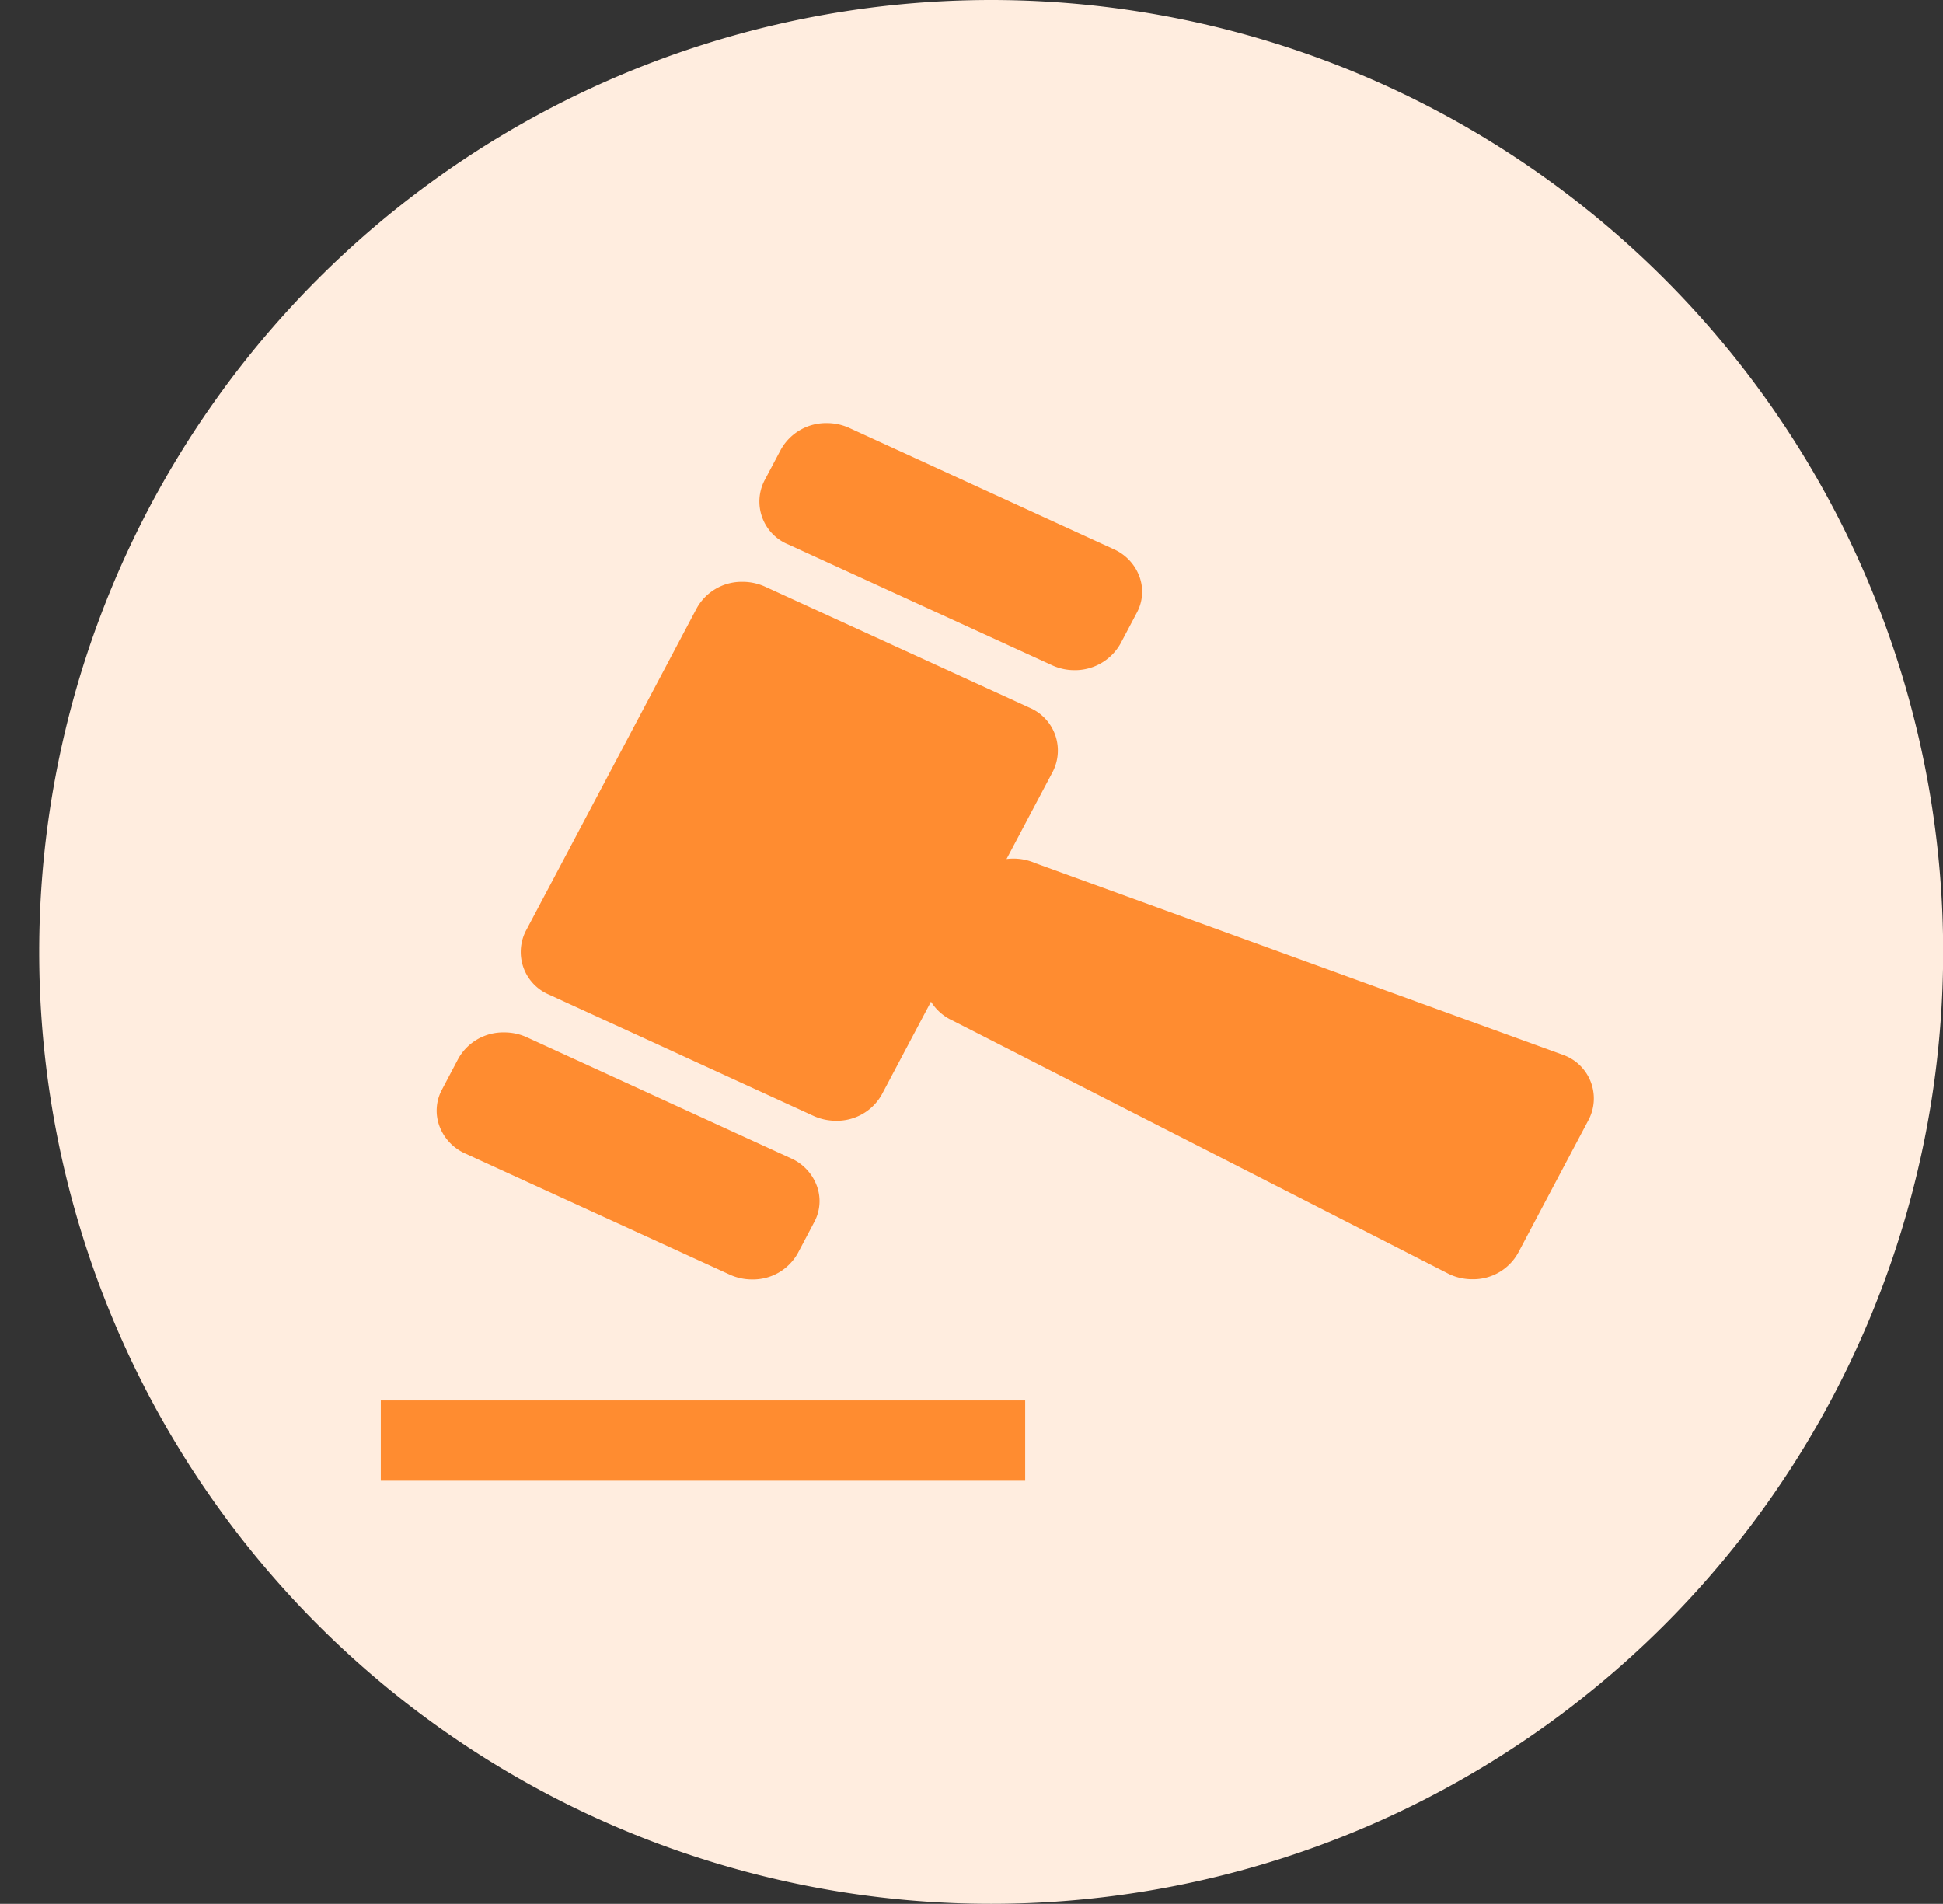
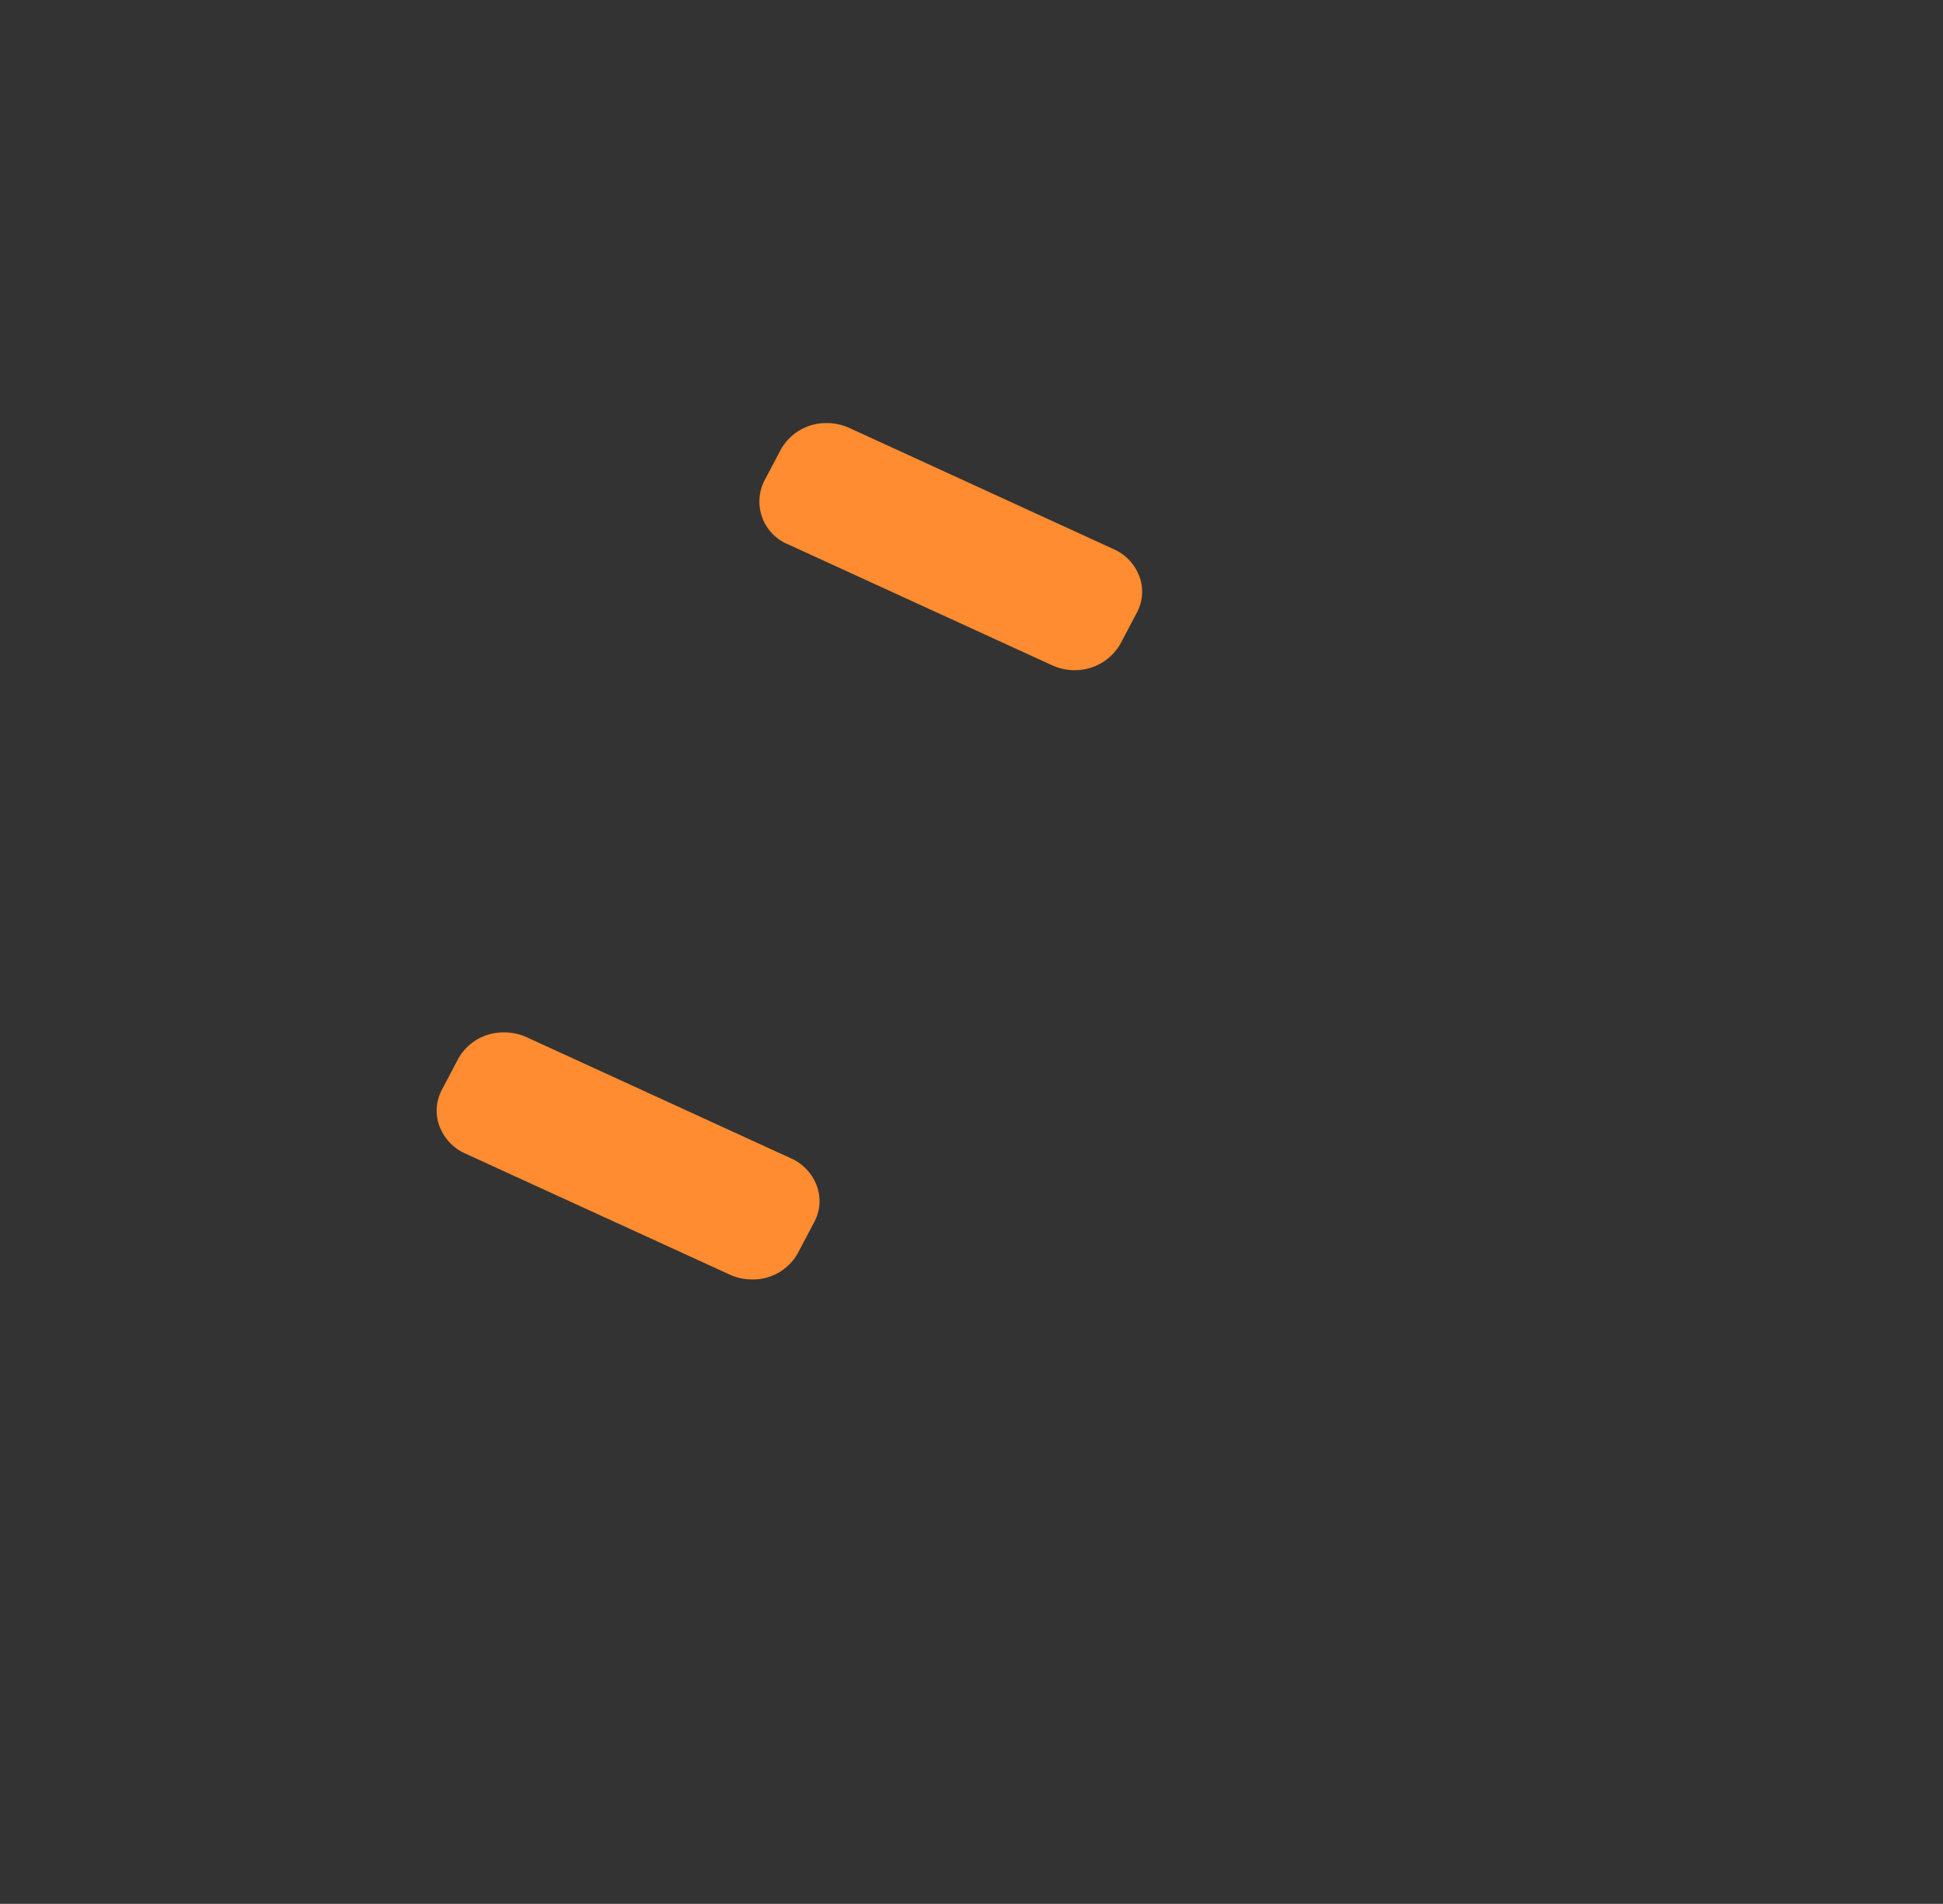
<svg xmlns="http://www.w3.org/2000/svg" t="1720443633857" class="icon" viewBox="0 0 1045 1024" version="1.1" p-id="10574" width="61.23" height="60">
  <rect x="0" y="0" width="1045" height="1024" fill="#333333" stroke="none" />
-   <path d="M533.083 512m-512 0a512 512 0 1 0 1024 0 512 512 0 1 0-1024 0Z" fill="#FFEDDF" p-id="10575" />
-   <path d="M204.8 753.254h346.567v43.19h-346.567z" fill="#FF8C30" p-id="10576" />
  <path d="M250.197 620.419l142.063 65.047a28.763 28.763 0 0 0 12.242 2.697 27.58 27.58 0 0 0 24.667-14.279l8.75-16.566a23.711 23.711 0 0 0 1.377-19.524 26.089 26.089 0 0 0-13.926-14.791L283.193 557.852a29.059 29.059 0 0 0-12.049-2.549 27.659 27.659 0 0 0-24.758 14.29l-8.704 16.509a23.893 23.893 0 0 0-1.343 19.57 26.044 26.044 0 0 0 13.858 14.746z" fill="#FF8C30" p-id="10577" />
  <path d="M423.697 292.716l142.086 65.081a28.683 28.683 0 0 0 12.14 2.662 28.103 28.103 0 0 0 24.758-14.359l8.715-16.509a23.723 23.723 0 0 0 1.399-19.558 25.941 25.941 0 0 0-13.87-14.677L456.784 230.172a29.047 29.047 0 0 0-12.095-2.617 27.785 27.785 0 0 0-24.735 14.268L411.182 258.389a24.906 24.906 0 0 0 12.516 34.35z" fill="#FF8C30" p-id="10578" />
-   <path d="M841.91 567.865a5.541 5.541 0 0 0-0.603-0.239l-284.444-103.356a29.286 29.286 0 0 0-11.822-2.469 30.436 30.436 0 0 0-3.698 0.228l24.917-47.058a25.031 25.031 0 0 0-12.516-34.315l-142.188-65.081a29.127 29.127 0 0 0-12.186-2.64 27.591 27.591 0 0 0-24.713 14.325L282.795 500.736a24.895 24.895 0 0 0 12.595 34.281l142.097 65.161a29.025 29.025 0 0 0 12.129 2.628 27.648 27.648 0 0 0 24.724-14.256l26.374-49.812a26.51 26.51 0 0 0 11.526 10.138l267.15 136.408 0.296 0.137a28.877 28.877 0 0 0 12.14 2.64 27.614 27.614 0 0 0 24.781-14.382l37.888-71.566a24.86 24.86 0 0 0-12.584-34.247z" fill="#FF8C30" p-id="10579" />
</svg>